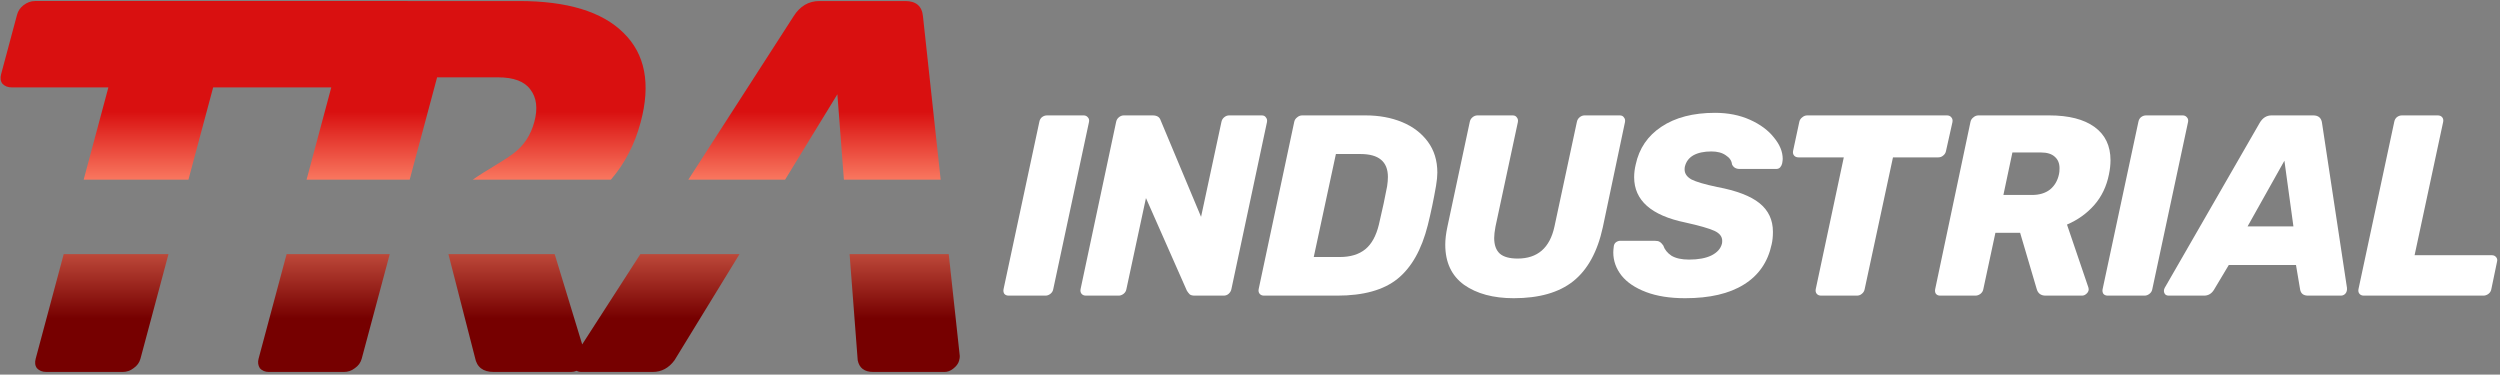
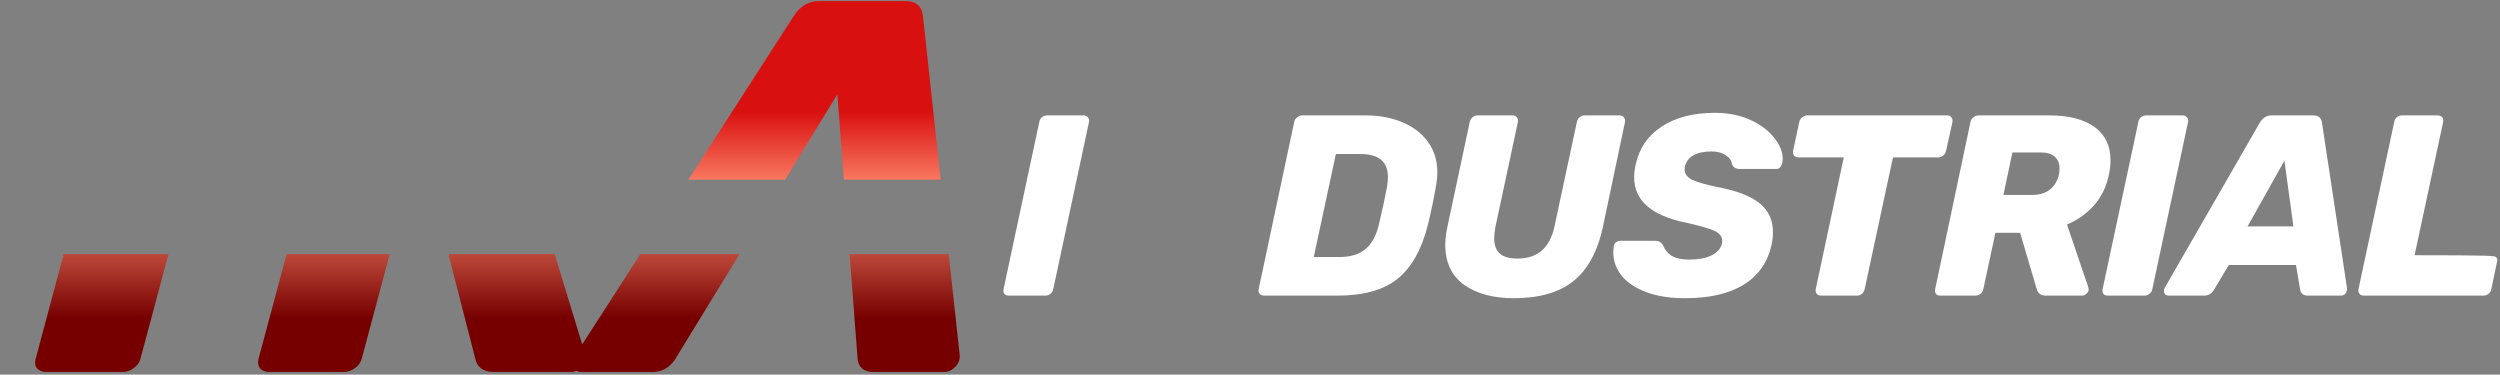
<svg xmlns="http://www.w3.org/2000/svg" width="674" height="101" viewBox="0 0 674 101" fill="none">
  <rect x="0" y="0" width="674" height="101" fill="#808080" stroke="none" />
  <path d="M407.83 31.111C408.34 31.111 408.71 31.297 408.942 31.667C409.219 31.991 409.312 32.408 409.219 32.917L403.18 61.1C402.949 62.349 402.832 63.368 402.832 64.154C402.832 66.052 403.342 67.463 404.36 68.389C405.378 69.268 406.975 69.707 409.15 69.707C414.518 69.707 417.827 66.838 419.077 61.1L425.116 32.917C425.208 32.408 425.44 31.991 425.81 31.667C426.226 31.297 426.689 31.111 427.198 31.111H436.708C437.217 31.111 437.587 31.297 437.819 31.667C438.096 31.991 438.189 32.408 438.096 32.917L432.126 61.238C430.692 67.856 428.031 72.716 424.144 75.816C420.303 78.871 414.958 80.397 408.109 80.397C402.602 80.397 398.136 79.194 394.711 76.788C391.333 74.335 389.644 70.726 389.644 65.959C389.644 64.571 389.828 62.997 390.199 61.238L396.238 32.917C396.33 32.408 396.562 31.991 396.932 31.667C397.349 31.297 397.812 31.111 398.321 31.111H407.83Z" fill="white" />
  <path d="M462.362 30.418C465.879 30.418 469.026 31.043 471.803 32.292C474.58 33.541 476.731 35.139 478.258 37.082C479.831 38.979 480.618 40.899 480.619 42.843C480.619 43.074 480.572 43.468 480.48 44.023C480.387 44.44 480.202 44.81 479.924 45.134C479.647 45.411 479.3 45.551 478.883 45.551H469.026C468.008 45.551 467.314 45.134 466.944 44.301C466.851 43.329 466.296 42.519 465.278 41.871C464.306 41.177 463.01 40.83 461.39 40.83C459.4 40.83 457.78 41.177 456.531 41.871C455.328 42.565 454.565 43.584 454.241 44.926C454.194 45.111 454.17 45.365 454.17 45.69C454.17 46.8 454.796 47.702 456.045 48.397C457.341 49.044 459.632 49.715 462.917 50.409C468.147 51.381 471.965 52.84 474.372 54.783C476.778 56.727 477.981 59.295 477.981 62.488C477.981 63.784 477.865 64.918 477.633 65.89C476.615 70.656 474.117 74.266 470.137 76.719C466.204 79.171 460.928 80.397 454.31 80.397C450.191 80.397 446.674 79.842 443.758 78.731C440.843 77.621 438.644 76.14 437.163 74.289C435.683 72.392 434.943 70.309 434.943 68.041C434.943 67.671 434.989 67.115 435.081 66.375C435.128 65.959 435.312 65.612 435.636 65.334C436.006 65.056 436.4 64.918 436.817 64.918H446.119C446.72 64.918 447.159 65.01 447.437 65.195C447.761 65.38 448.086 65.704 448.41 66.167C448.78 67.278 449.52 68.204 450.63 68.944C451.787 69.638 453.361 69.985 455.351 69.985C457.85 69.985 459.863 69.615 461.39 68.874C462.963 68.087 463.912 67.023 464.236 65.682C464.282 65.497 464.306 65.242 464.306 64.918C464.306 63.761 463.588 62.859 462.154 62.211C460.719 61.563 458.128 60.822 454.379 59.989C445.17 58.092 440.565 54.019 440.565 47.772C440.565 46.661 440.704 45.527 440.982 44.37C441.907 40.02 444.221 36.619 447.923 34.166C451.672 31.667 456.485 30.418 462.362 30.418Z" fill="white" />
  <path d="M292.144 31.111C292.607 31.111 292.977 31.274 293.254 31.598C293.578 31.922 293.694 32.338 293.602 32.847L283.953 77.968C283.86 78.477 283.605 78.894 283.189 79.218C282.773 79.541 282.333 79.703 281.871 79.703H271.944C271.435 79.703 271.041 79.542 270.763 79.218C270.532 78.848 270.463 78.43 270.555 77.968L280.205 32.847C280.297 32.338 280.529 31.922 280.899 31.598C281.315 31.274 281.778 31.111 282.287 31.111H292.144Z" fill="white" />
-   <path d="M310.754 31.111C311.911 31.111 312.629 31.551 312.907 32.431L323.805 58.462L329.289 32.917C329.382 32.408 329.613 31.991 329.983 31.667C330.399 31.297 330.862 31.111 331.371 31.111H340.188C340.697 31.111 341.067 31.297 341.298 31.667C341.576 31.991 341.668 32.408 341.576 32.917L331.996 77.898C331.904 78.407 331.649 78.848 331.233 79.218C330.863 79.542 330.423 79.703 329.913 79.703H322.139C321.491 79.703 321.028 79.588 320.75 79.356C320.473 79.079 320.218 78.755 319.987 78.385L308.95 53.395L303.674 77.968C303.582 78.477 303.327 78.894 302.911 79.218C302.494 79.541 302.055 79.703 301.592 79.703H292.776C292.267 79.703 291.874 79.541 291.596 79.218C291.318 78.894 291.225 78.477 291.318 77.968L300.898 32.917C300.99 32.408 301.222 31.991 301.592 31.667C302.009 31.297 302.471 31.111 302.98 31.111H310.754Z" fill="white" />
  <path fill-rule="evenodd" clip-rule="evenodd" d="M368.14 31.111C371.796 31.111 375.082 31.714 377.997 32.917C380.913 34.12 383.227 35.879 384.939 38.192C386.651 40.506 387.507 43.283 387.507 46.523C387.507 47.494 387.392 48.674 387.161 50.062C386.513 53.811 385.772 57.352 384.939 60.684C383.273 67.301 380.542 72.137 376.747 75.191C372.999 78.199 367.585 79.703 360.504 79.703H340.789C340.281 79.703 339.887 79.541 339.61 79.218C339.332 78.894 339.24 78.477 339.332 77.968L348.912 32.917C349.004 32.408 349.259 31.991 349.675 31.667C350.092 31.297 350.555 31.111 351.064 31.111H368.14ZM354.187 69.291H361.199C364.068 69.291 366.358 68.596 368.071 67.208C369.783 65.82 371.009 63.598 371.749 60.544C372.721 56.425 373.462 52.978 373.971 50.201C374.11 49.276 374.179 48.443 374.179 47.702C374.179 45.62 373.554 44.07 372.305 43.052C371.102 42.034 369.25 41.524 366.751 41.524H360.157L354.187 69.291Z" fill="white" />
  <path d="M524.923 31.111C525.432 31.111 525.826 31.297 526.104 31.667C526.382 31.991 526.474 32.408 526.381 32.917L524.646 40.691C524.553 41.2 524.299 41.617 523.882 41.94C523.512 42.264 523.073 42.427 522.564 42.427H510.346L502.71 77.968C502.618 78.477 502.363 78.894 501.947 79.218C501.577 79.542 501.136 79.703 500.627 79.703H490.979C490.47 79.703 490.077 79.541 489.799 79.218C489.522 78.894 489.428 78.477 489.521 77.968L497.087 42.427H484.871C484.361 42.427 483.968 42.264 483.69 41.94C483.412 41.617 483.32 41.2 483.413 40.691L485.079 32.917C485.171 32.408 485.426 31.991 485.842 31.667C486.259 31.297 486.722 31.111 487.231 31.111H524.923Z" fill="white" />
  <path fill-rule="evenodd" clip-rule="evenodd" d="M552.471 31.111C557.746 31.111 561.819 32.153 564.688 34.235C567.557 36.318 568.992 39.303 568.992 43.19C568.992 44.394 568.853 45.666 568.576 47.008C567.928 50.247 566.609 53.001 564.619 55.269C562.629 57.536 560.176 59.294 557.26 60.544L563.022 77.482C563.114 77.806 563.137 78.061 563.091 78.246C562.999 78.662 562.768 79.01 562.398 79.287C562.074 79.565 561.703 79.703 561.287 79.703H551.499C550.204 79.703 549.394 79.079 549.07 77.829L544.626 62.766H537.962L534.701 77.968C534.608 78.477 534.353 78.894 533.937 79.218C533.52 79.542 533.057 79.703 532.548 79.703H523.038C522.576 79.703 522.205 79.542 521.927 79.218C521.696 78.894 521.627 78.477 521.719 77.968L531.229 32.917C531.321 32.408 531.576 31.991 531.993 31.667C532.409 31.297 532.872 31.111 533.381 31.111H552.471ZM540.115 52.562H547.82C549.81 52.562 551.43 52.075 552.679 51.103C553.929 50.085 554.739 48.697 555.109 46.938C555.201 46.568 555.247 46.036 555.247 45.342C555.247 44.046 554.831 43.028 553.998 42.288C553.165 41.501 551.915 41.107 550.249 41.107H542.544L540.115 52.562Z" fill="white" />
  <path d="M588.451 31.111C588.913 31.111 589.283 31.274 589.561 31.598C589.885 31.922 590 32.338 589.908 32.847L580.259 77.968C580.167 78.477 579.912 78.894 579.496 79.218C579.079 79.542 578.639 79.703 578.176 79.703H568.25C567.741 79.703 567.347 79.542 567.07 79.218C566.838 78.848 566.769 78.431 566.862 77.968L576.51 32.847C576.603 32.338 576.834 31.922 577.204 31.598C577.621 31.274 578.084 31.111 578.593 31.111H588.451Z" fill="white" />
  <path fill-rule="evenodd" clip-rule="evenodd" d="M623.652 31.111C625.04 31.111 625.827 31.783 626.012 33.125L632.746 77.621C632.792 78.269 632.652 78.778 632.329 79.148C632.005 79.518 631.588 79.703 631.079 79.703H622.263C621.014 79.703 620.297 79.148 620.112 78.037L619 71.442H600.883L596.857 78.177C596.209 79.195 595.33 79.703 594.219 79.703H584.708C584.292 79.703 583.968 79.588 583.737 79.356C583.505 79.079 583.39 78.755 583.39 78.385C583.39 78.153 583.459 77.899 583.598 77.621L609.213 33.125C610 31.783 611.064 31.111 612.406 31.111H623.652ZM605.951 61.03H618.306L615.876 43.329L605.951 61.03Z" fill="white" />
-   <path d="M657.222 31.111C657.731 31.111 658.125 31.274 658.403 31.598C658.68 31.922 658.772 32.338 658.68 32.847L650.975 68.805H671.8C672.309 68.805 672.702 68.99 672.98 69.36C673.257 69.684 673.327 70.1 673.188 70.609L671.661 77.968C671.568 78.477 671.313 78.894 670.897 79.218C670.481 79.541 670.018 79.703 669.509 79.703H637.299C636.79 79.703 636.397 79.541 636.12 79.218C635.842 78.894 635.75 78.477 635.842 77.968L645.491 32.847C645.583 32.338 645.815 31.922 646.185 31.598C646.601 31.274 647.065 31.111 647.574 31.111H657.222Z" fill="white" />
+   <path d="M657.222 31.111C657.731 31.111 658.125 31.274 658.403 31.598C658.68 31.922 658.772 32.338 658.68 32.847L650.975 68.805C672.309 68.805 672.702 68.99 672.98 69.36C673.257 69.684 673.327 70.1 673.188 70.609L671.661 77.968C671.568 78.477 671.313 78.894 670.897 79.218C670.481 79.541 670.018 79.703 669.509 79.703H637.299C636.79 79.703 636.397 79.541 636.12 79.218C635.842 78.894 635.75 78.477 635.842 77.968L645.491 32.847C645.583 32.338 645.815 31.922 646.185 31.598C646.601 31.274 647.065 31.111 647.574 31.111H657.222Z" fill="white" />
  <path d="M97.518 96.706C97.237 97.753 96.614 98.611 95.647 99.277C94.778 99.944 93.801 100.278 92.716 100.278H72.454C71.469 100.278 70.671 99.944 70.061 99.277C69.576 98.516 69.459 97.658 69.714 96.706L77.266 68.519H105.071L97.518 96.706Z" fill="url(#paint0_linear_1301_415)" />
  <path d="M181.842 97.135C180.295 99.23 178.337 100.278 175.972 100.278H156.745C156.273 100.278 155.847 100.172 155.464 99.967C154.983 100.173 154.477 100.278 153.944 100.278H133.091C130.232 100.278 128.556 98.991 128.062 96.42L120.895 68.519H149.544L156.96 92.849L172.635 68.519H199.365L181.842 97.135Z" fill="url(#paint1_linear_1301_415)" />
  <path d="M258.757 95.992C258.779 96.278 258.714 96.707 258.561 97.278C258.357 98.039 257.82 98.754 256.951 99.421C256.207 99.992 255.44 100.278 254.651 100.278H235.424C233.059 100.278 231.663 99.23 231.238 97.135L229.05 68.519H255.78L258.757 95.992Z" fill="url(#paint2_linear_1301_415)" />
  <path d="M37.868 96.706C37.588 97.753 36.963 98.611 35.996 99.277C35.127 99.944 34.151 100.277 33.066 100.277H12.509C11.425 100.277 10.577 99.944 9.967 99.277C9.456 98.611 9.34 97.753 9.621 96.706L17.173 68.519H45.42L37.868 96.706Z" fill="url(#paint3_linear_1301_415)" />
-   <path d="M109.862 0.279H139.92C152.934 0.279 162.324 3.136 168.089 8.85C173.952 14.564 175.495 22.612 172.713 32.993C171.121 38.934 168.449 44.08 164.699 48.433H127.458C131.04 45.91 135.159 43.789 138.362 41.421C141.19 39.326 143.089 36.469 144.059 32.85C145.029 29.232 144.674 26.326 142.993 24.135C141.411 21.945 138.499 20.851 134.26 20.851H117.844L110.453 48.433H82.649L89.312 23.564H57.466L50.803 48.433H22.555L29.219 23.564H3.189C2.105 23.564 1.258 23.23 0.648 22.564C0.137 21.898 0.021 21.04 0.302 19.992L4.589 3.993C4.869 2.946 5.444 2.088 6.313 1.421C7.306 0.66 8.345 0.278 9.429 0.278H109.822C109.836 0.278 109.849 0.279 109.862 0.279Z" fill="url(#paint4_linear_1301_415)" />
  <path d="M244.029 0.279C246.986 0.279 248.588 1.66 248.834 4.422L253.604 48.433H227.515L225.756 25.421L211.665 48.433H185.576L213.931 4.422C215.657 1.66 217.999 0.279 220.957 0.279H244.029Z" fill="url(#paint5_linear_1301_415)" />
  <defs>
    <linearGradient id="paint0_linear_1301_415" x1="129.457" y1="0.278" x2="129.457" y2="100.278" gradientUnits="userSpaceOnUse">
      <stop offset="0.298" stop-color="#D91010" />
      <stop offset="0.519" stop-color="#FF8C6F" />
      <stop offset="0.856" stop-color="#760000" />
    </linearGradient>
    <linearGradient id="paint1_linear_1301_415" x1="129.457" y1="0.278" x2="129.457" y2="100.278" gradientUnits="userSpaceOnUse">
      <stop offset="0.298" stop-color="#D91010" />
      <stop offset="0.519" stop-color="#FF8C6F" />
      <stop offset="0.856" stop-color="#760000" />
    </linearGradient>
    <linearGradient id="paint2_linear_1301_415" x1="129.457" y1="0.278" x2="129.457" y2="100.278" gradientUnits="userSpaceOnUse">
      <stop offset="0.298" stop-color="#D91010" />
      <stop offset="0.519" stop-color="#FF8C6F" />
      <stop offset="0.856" stop-color="#760000" />
    </linearGradient>
    <linearGradient id="paint3_linear_1301_415" x1="129.457" y1="0.278" x2="129.457" y2="100.278" gradientUnits="userSpaceOnUse">
      <stop offset="0.298" stop-color="#D91010" />
      <stop offset="0.519" stop-color="#FF8C6F" />
      <stop offset="0.856" stop-color="#760000" />
    </linearGradient>
    <linearGradient id="paint4_linear_1301_415" x1="129.457" y1="0.278" x2="129.457" y2="100.278" gradientUnits="userSpaceOnUse">
      <stop offset="0.298" stop-color="#D91010" />
      <stop offset="0.519" stop-color="#FF8C6F" />
      <stop offset="0.856" stop-color="#760000" />
    </linearGradient>
    <linearGradient id="paint5_linear_1301_415" x1="129.457" y1="0.278" x2="129.457" y2="100.278" gradientUnits="userSpaceOnUse">
      <stop offset="0.298" stop-color="#D91010" />
      <stop offset="0.519" stop-color="#FF8C6F" />
      <stop offset="0.856" stop-color="#760000" />
    </linearGradient>
  </defs>
</svg>